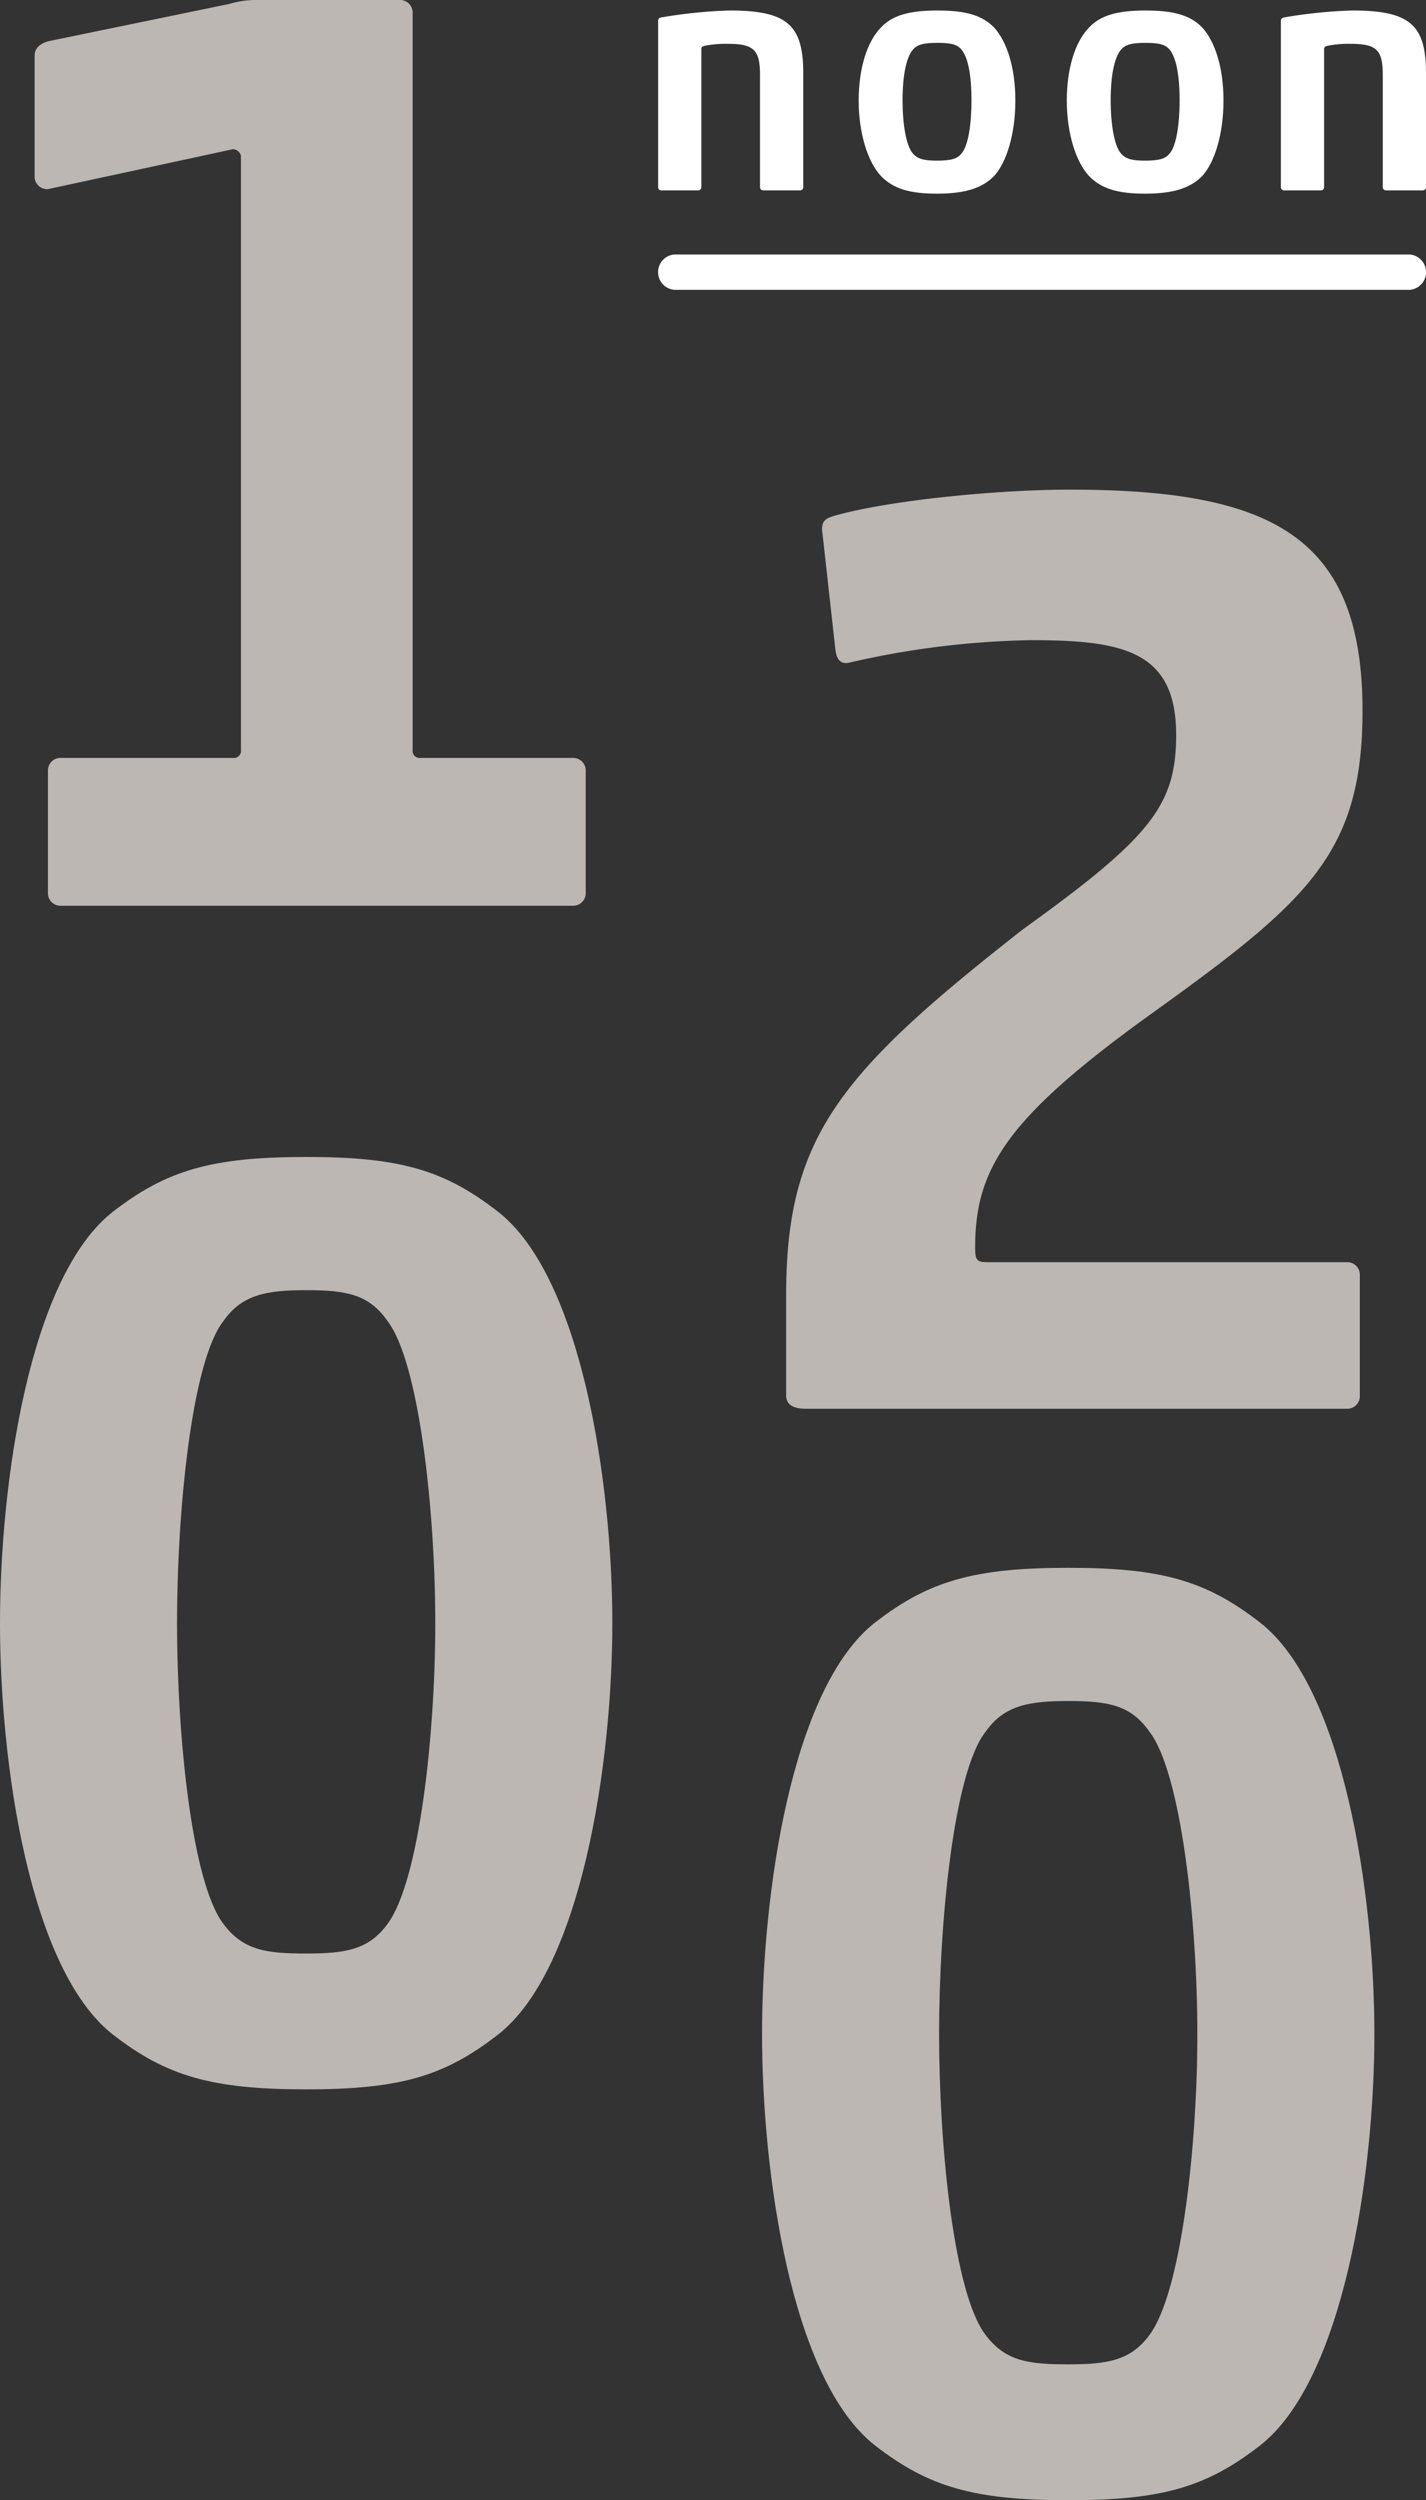
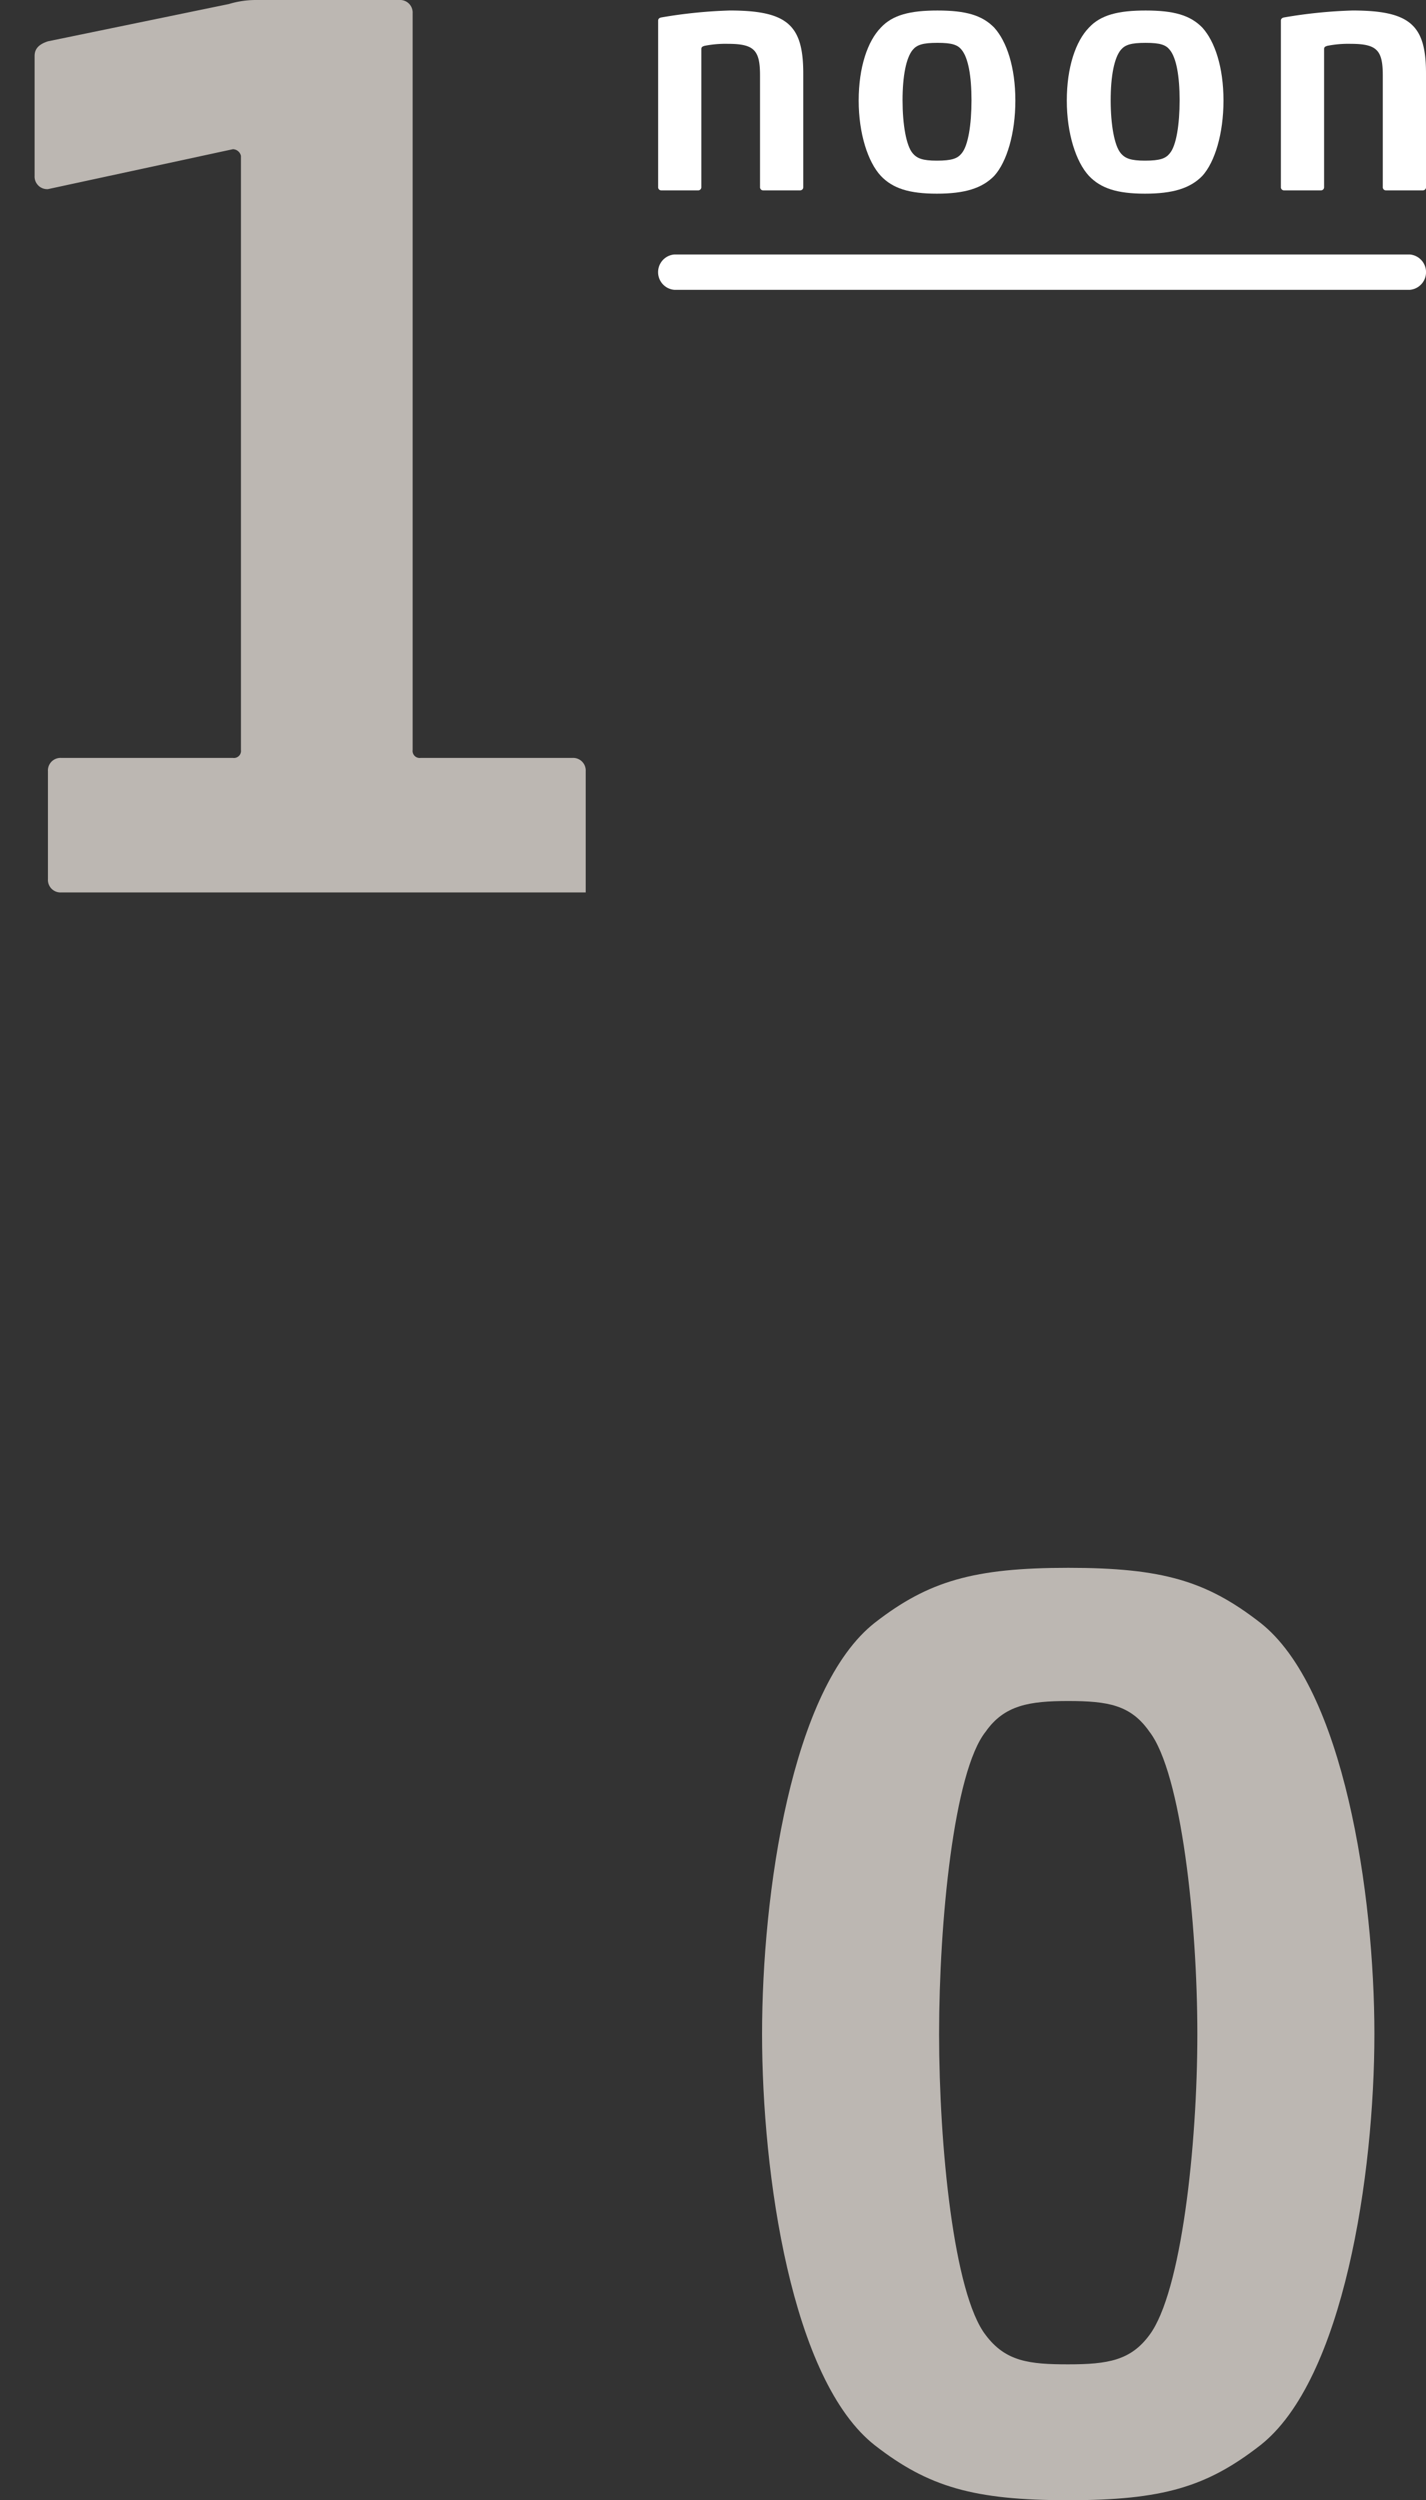
<svg xmlns="http://www.w3.org/2000/svg" id="Ebene_1" data-name="Ebene 1" width="125.56" height="220" viewBox="0 0 125.56 220">
  <rect x="0" y="0" width="125.56" height="220" fill="#333333" stroke="none" />
  <defs>
    <style>.cls-1{fill:#fff;}.cls-2{fill:#bcb7b2;}</style>
  </defs>
  <path class="cls-1" d="M67.212,16.751a.274.274,0,0,1-.291-.291V6.645c0-2.207-.492-2.788-2.816-2.788a9.488,9.488,0,0,0-2.062.174c-.204.06-.291.117-.291.291V16.46a.274.274,0,0,1-.291.291H58.24a.274.274,0,0,1-.291-.291V1.824c0-.174.117-.261.291-.291a42.575,42.575,0,0,1,6.011-.609c5.111,0,6.476,1.307,6.476,5.546v9.989a.273.273,0,0,1-.291.291Z" />
  <path class="cls-1" d="M87.544,15.474c-1.074,1.103-2.614,1.568-5.054,1.568-2.438,0-3.891-.465-4.935-1.568-1.133-1.22-1.948-3.717-1.948-6.622,0-2.932.785-5.226,1.948-6.418C78.598,1.302,80.166.925,82.549.925c2.468,0,3.921.405,4.995,1.508,1.103,1.22,1.859,3.486,1.859,6.418C89.402,11.756,88.647,14.254,87.544,15.474Zm-7.174-1.975c.378.437.872.639,2.12.639,1.337,0,1.831-.201,2.179-.639.581-.668.872-2.555.872-4.674,0-2.149-.291-3.747-.872-4.445C84.321,3.944,83.826,3.77,82.549,3.77c-1.307,0-1.801.174-2.179.609-.581.698-.9,2.296-.9,4.445C79.47,10.944,79.788,12.83,80.37,13.498Z" />
  <path class="cls-1" d="M105.869,15.474c-1.074,1.103-2.614,1.568-5.054,1.568-2.438,0-3.891-.465-4.935-1.568-1.133-1.22-1.948-3.717-1.948-6.622,0-2.932.785-5.226,1.948-6.418C96.924,1.302,98.492.925,100.875.925c2.468,0,3.921.405,4.995,1.508,1.103,1.22,1.859,3.486,1.859,6.418C107.728,11.756,106.973,14.254,105.869,15.474Zm-7.174-1.975c.378.437.872.639,2.12.639,1.337,0,1.831-.201,2.179-.639.581-.668.872-2.555.872-4.674,0-2.149-.291-3.747-.872-4.445-.348-.435-.842-.609-2.12-.609-1.307,0-1.801.174-2.179.609-.581.698-.9,2.296-.9,4.445C97.796,10.944,98.114,12.83,98.696,13.498Z" />
  <path class="cls-1" d="M122.046,16.751a.274.274,0,0,1-.291-.291V6.645c0-2.207-.492-2.788-2.815-2.788a9.488,9.488,0,0,0-2.062.174c-.204.06-.291.117-.291.291V16.46a.274.274,0,0,1-.291.291H113.073a.274.274,0,0,1-.291-.291V1.824c0-.174.117-.261.291-.291a42.575,42.575,0,0,1,6.011-.609c5.111,0,6.476,1.307,6.476,5.546v9.989a.273.273,0,0,1-.291.291Z" />
  <path class="cls-1" d="M124.127,25.504H59.381a1.561,1.561,0,0,1,0-3.112h64.746a1.561,1.561,0,0,1,0,3.112Z" />
-   <path class="cls-2" d="M20.159.353A8.154,8.154,0,0,1,22.503,0H35.162a1.108,1.108,0,0,1,1.172,1.172V65.988a.622.622,0,0,0,.703.703h13.363a1.109,1.109,0,0,1,1.172,1.172V78.527a1.108,1.108,0,0,1-1.172,1.172H5.393a1.105,1.105,0,0,1-1.172-1.172V67.863a1.107,1.107,0,0,1,1.172-1.172H20.51a.622.622,0,0,0,.705-.703V13.714a.747.747,0,0,0-.705-.586L4.221,16.643a1.108,1.108,0,0,1-1.174-1.172V4.924c0-.703.469-1.055,1.174-1.289Z" />
-   <path class="cls-2" d="M119.97,62.541c0,12.544-4.805,16.76-18.518,26.608-12.894,9.257-15.588,13.711-15.588,20.629,0,1.053.117,1.286,1.055,1.286h31.643a1.108,1.108,0,0,1,1.172,1.172v10.55a1.107,1.107,0,0,1-1.172,1.172H70.978c-.939,0-1.758-.236-1.758-1.172V113.993c0-13.945,4.688-19.571,20.862-32.229,11.253-8.087,13.478-10.9,13.478-17.113,0-7.384-4.688-8.321-12.773-8.321a76.175,76.175,0,0,0-16.06,1.991c-.7.117-1.053-.233-1.172-1.172l-1.172-10.548c0-.703.236-.936.939-1.172,4.807-1.408,14.535-2.344,20.862-2.344C112.002,43.086,119.97,47.188,119.97,62.541Z" />
+   <path class="cls-2" d="M20.159.353A8.154,8.154,0,0,1,22.503,0H35.162a1.108,1.108,0,0,1,1.172,1.172V65.988a.622.622,0,0,0,.703.703h13.363a1.109,1.109,0,0,1,1.172,1.172V78.527H5.393a1.105,1.105,0,0,1-1.172-1.172V67.863a1.107,1.107,0,0,1,1.172-1.172H20.51a.622.622,0,0,0,.705-.703V13.714a.747.747,0,0,0-.705-.586L4.221,16.643a1.108,1.108,0,0,1-1.174-1.172V4.924c0-.703.469-1.055,1.174-1.289Z" />
  <path class="cls-2" d="M110.935,215.193C106.247,218.828,102.379,220,94.056,220c-8.318,0-12.306-1.172-16.994-4.807-7.384-5.741-9.962-23.909-9.962-36.215,0-12.308,2.577-30.474,9.962-36.217,4.688-3.633,8.675-4.805,16.994-4.805,8.323,0,12.191,1.172,16.879,4.805,7.384,5.743,10.081,23.909,10.081,36.217C121.016,191.284,118.319,209.452,110.935,215.193ZM86.79,205.467c1.758,2.344,3.868,2.577,7.265,2.577,3.518,0,5.51-.353,7.151-2.577,2.813-3.752,4.221-16.643,4.221-26.489s-1.408-22.973-4.221-26.605c-1.641-2.344-3.633-2.696-7.151-2.696-3.397,0-5.624.353-7.265,2.696-2.813,3.516-4.102,16.76-4.102,26.605S83.977,201.832,86.79,205.467Z" />
-   <path class="cls-2" d="M43.835,179.043c-4.688,3.633-8.556,4.805-16.879,4.805-8.318,0-12.306-1.172-16.994-4.805C2.577,173.299,0,155.134,0,142.826c0-12.306,2.577-30.474,9.962-36.217,4.688-3.633,8.675-4.805,16.994-4.805,8.323,0,12.191,1.172,16.879,4.805,7.384,5.743,10.081,23.911,10.081,36.217C53.916,155.134,51.219,173.299,43.835,179.043Zm-24.145-9.728c1.758,2.344,3.868,2.58,7.265,2.58,3.518,0,5.51-.353,7.151-2.58,2.813-3.749,4.221-16.643,4.221-26.489s-1.408-22.973-4.221-26.605c-1.641-2.344-3.633-2.696-7.151-2.696-3.397,0-5.624.353-7.265,2.696-2.813,3.516-4.102,16.76-4.102,26.605S16.877,165.682,19.69,169.314Z" />
</svg>